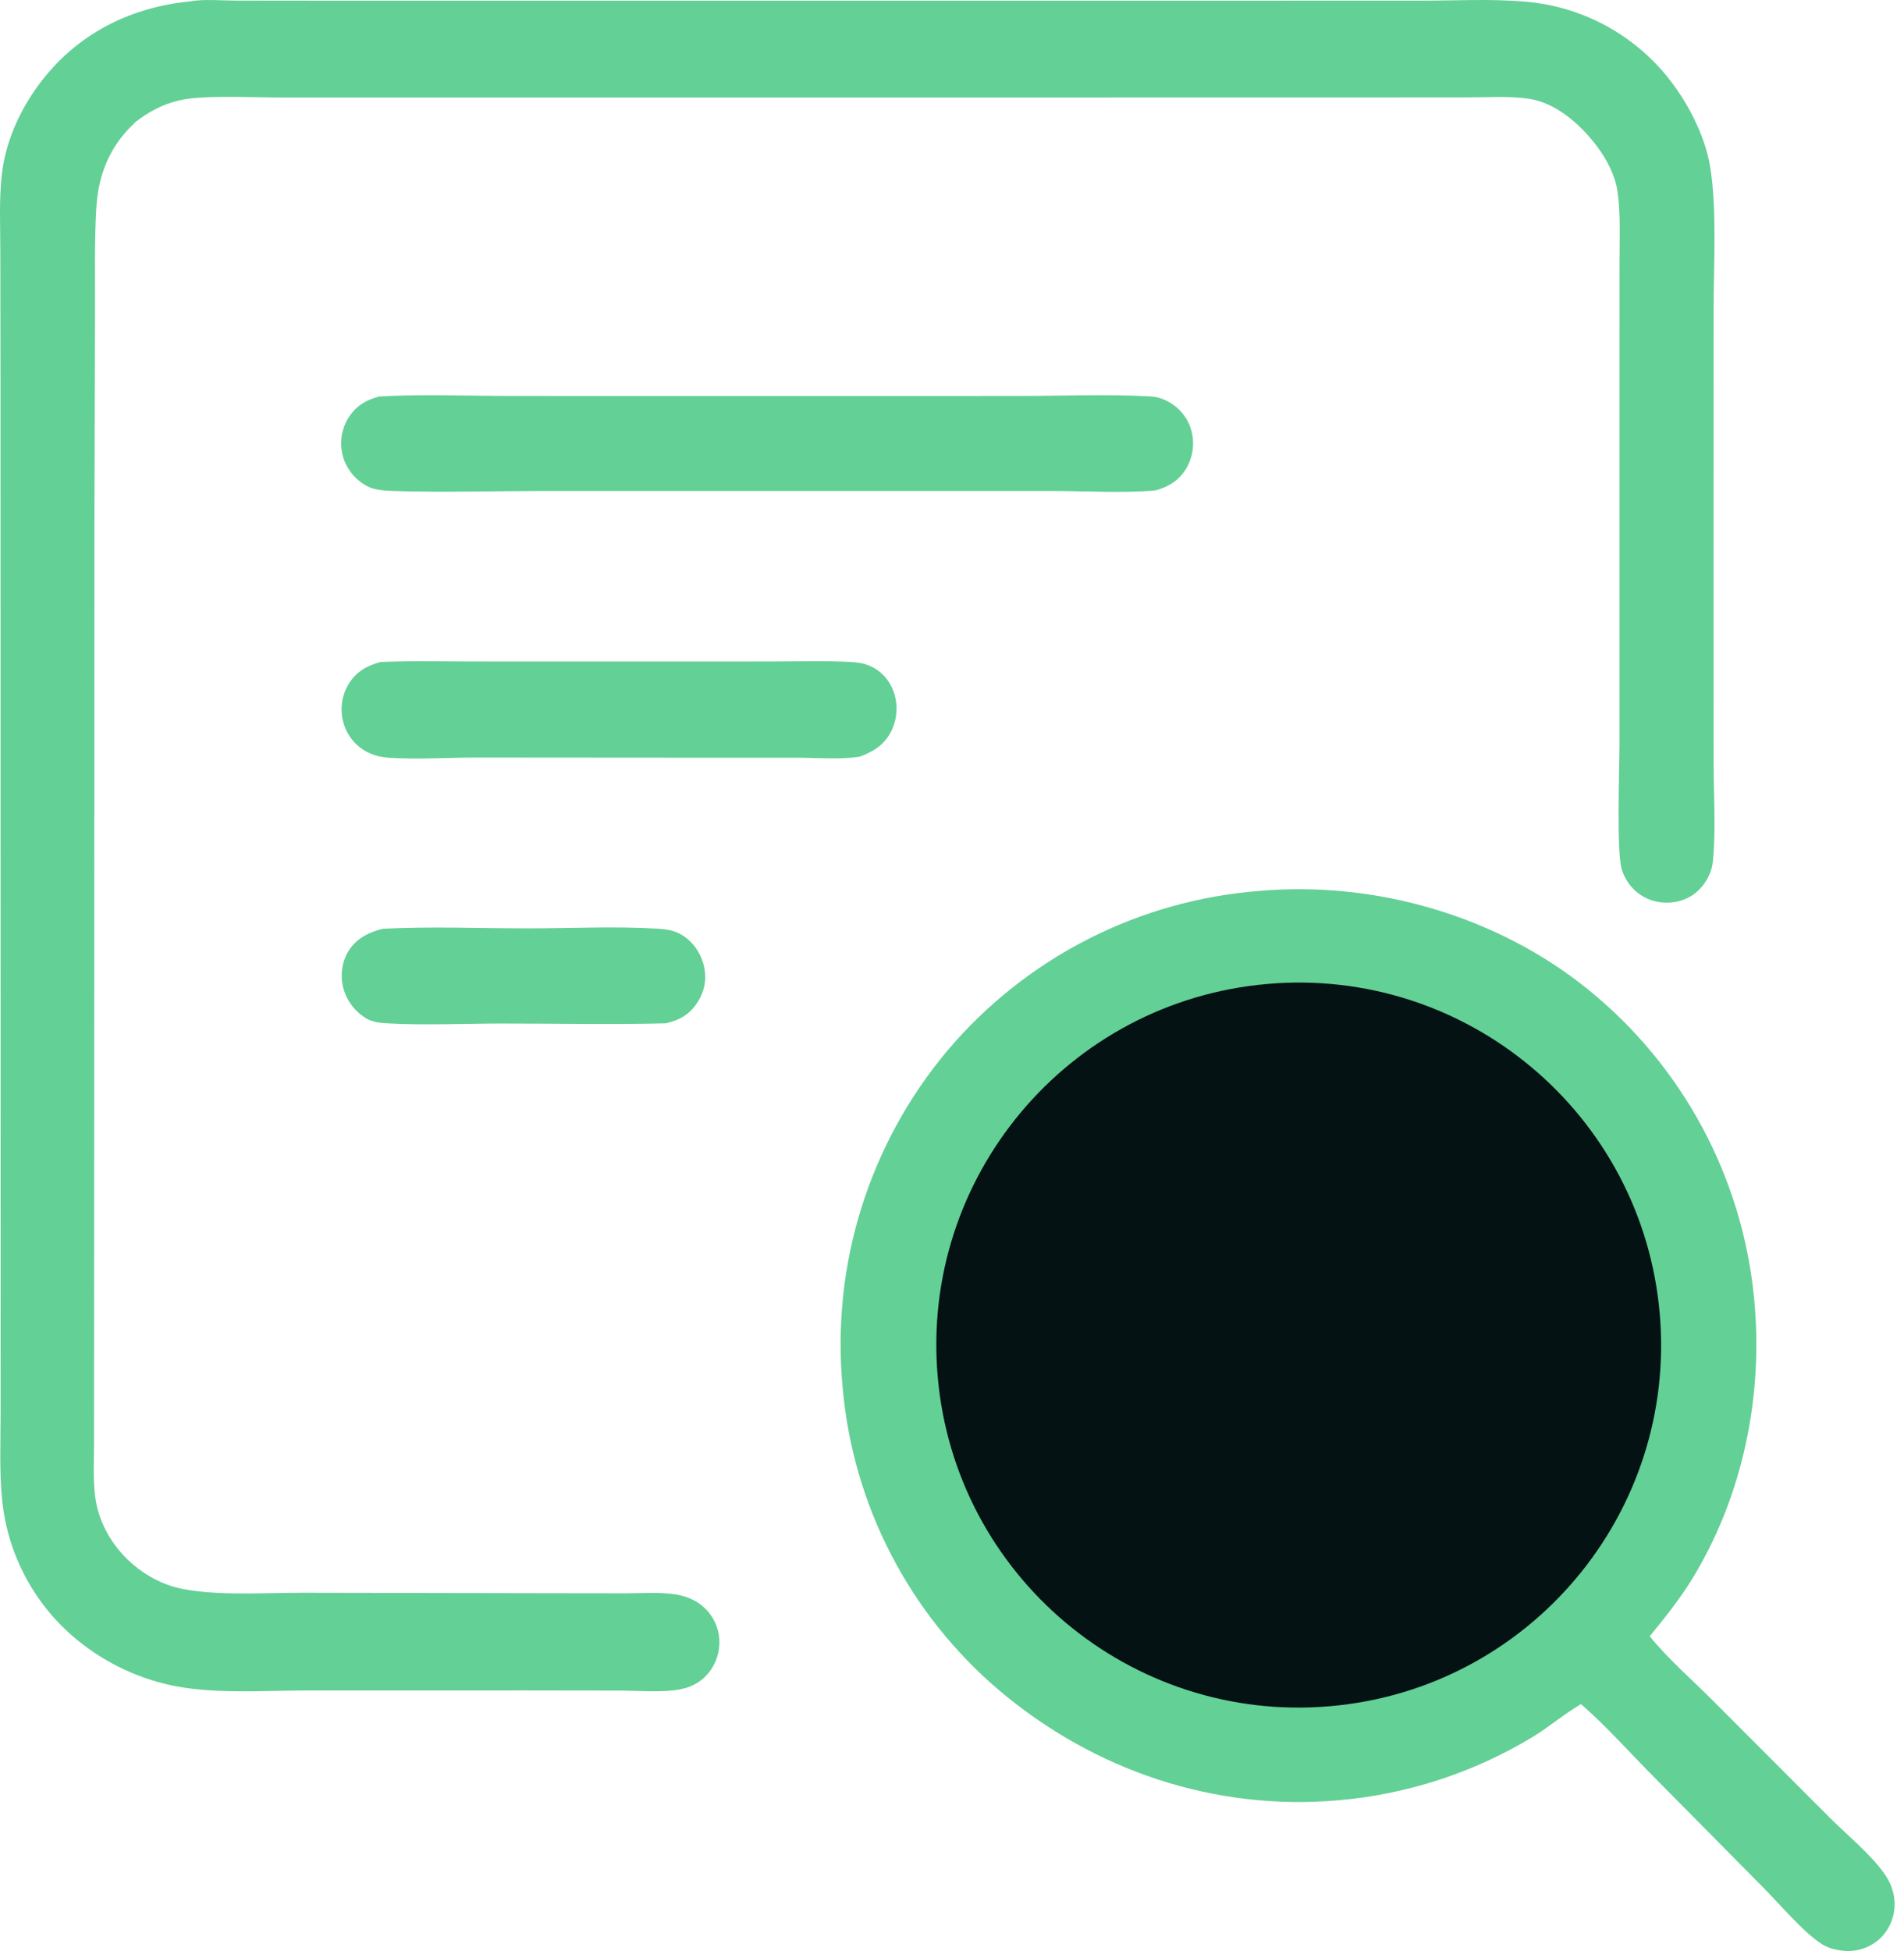
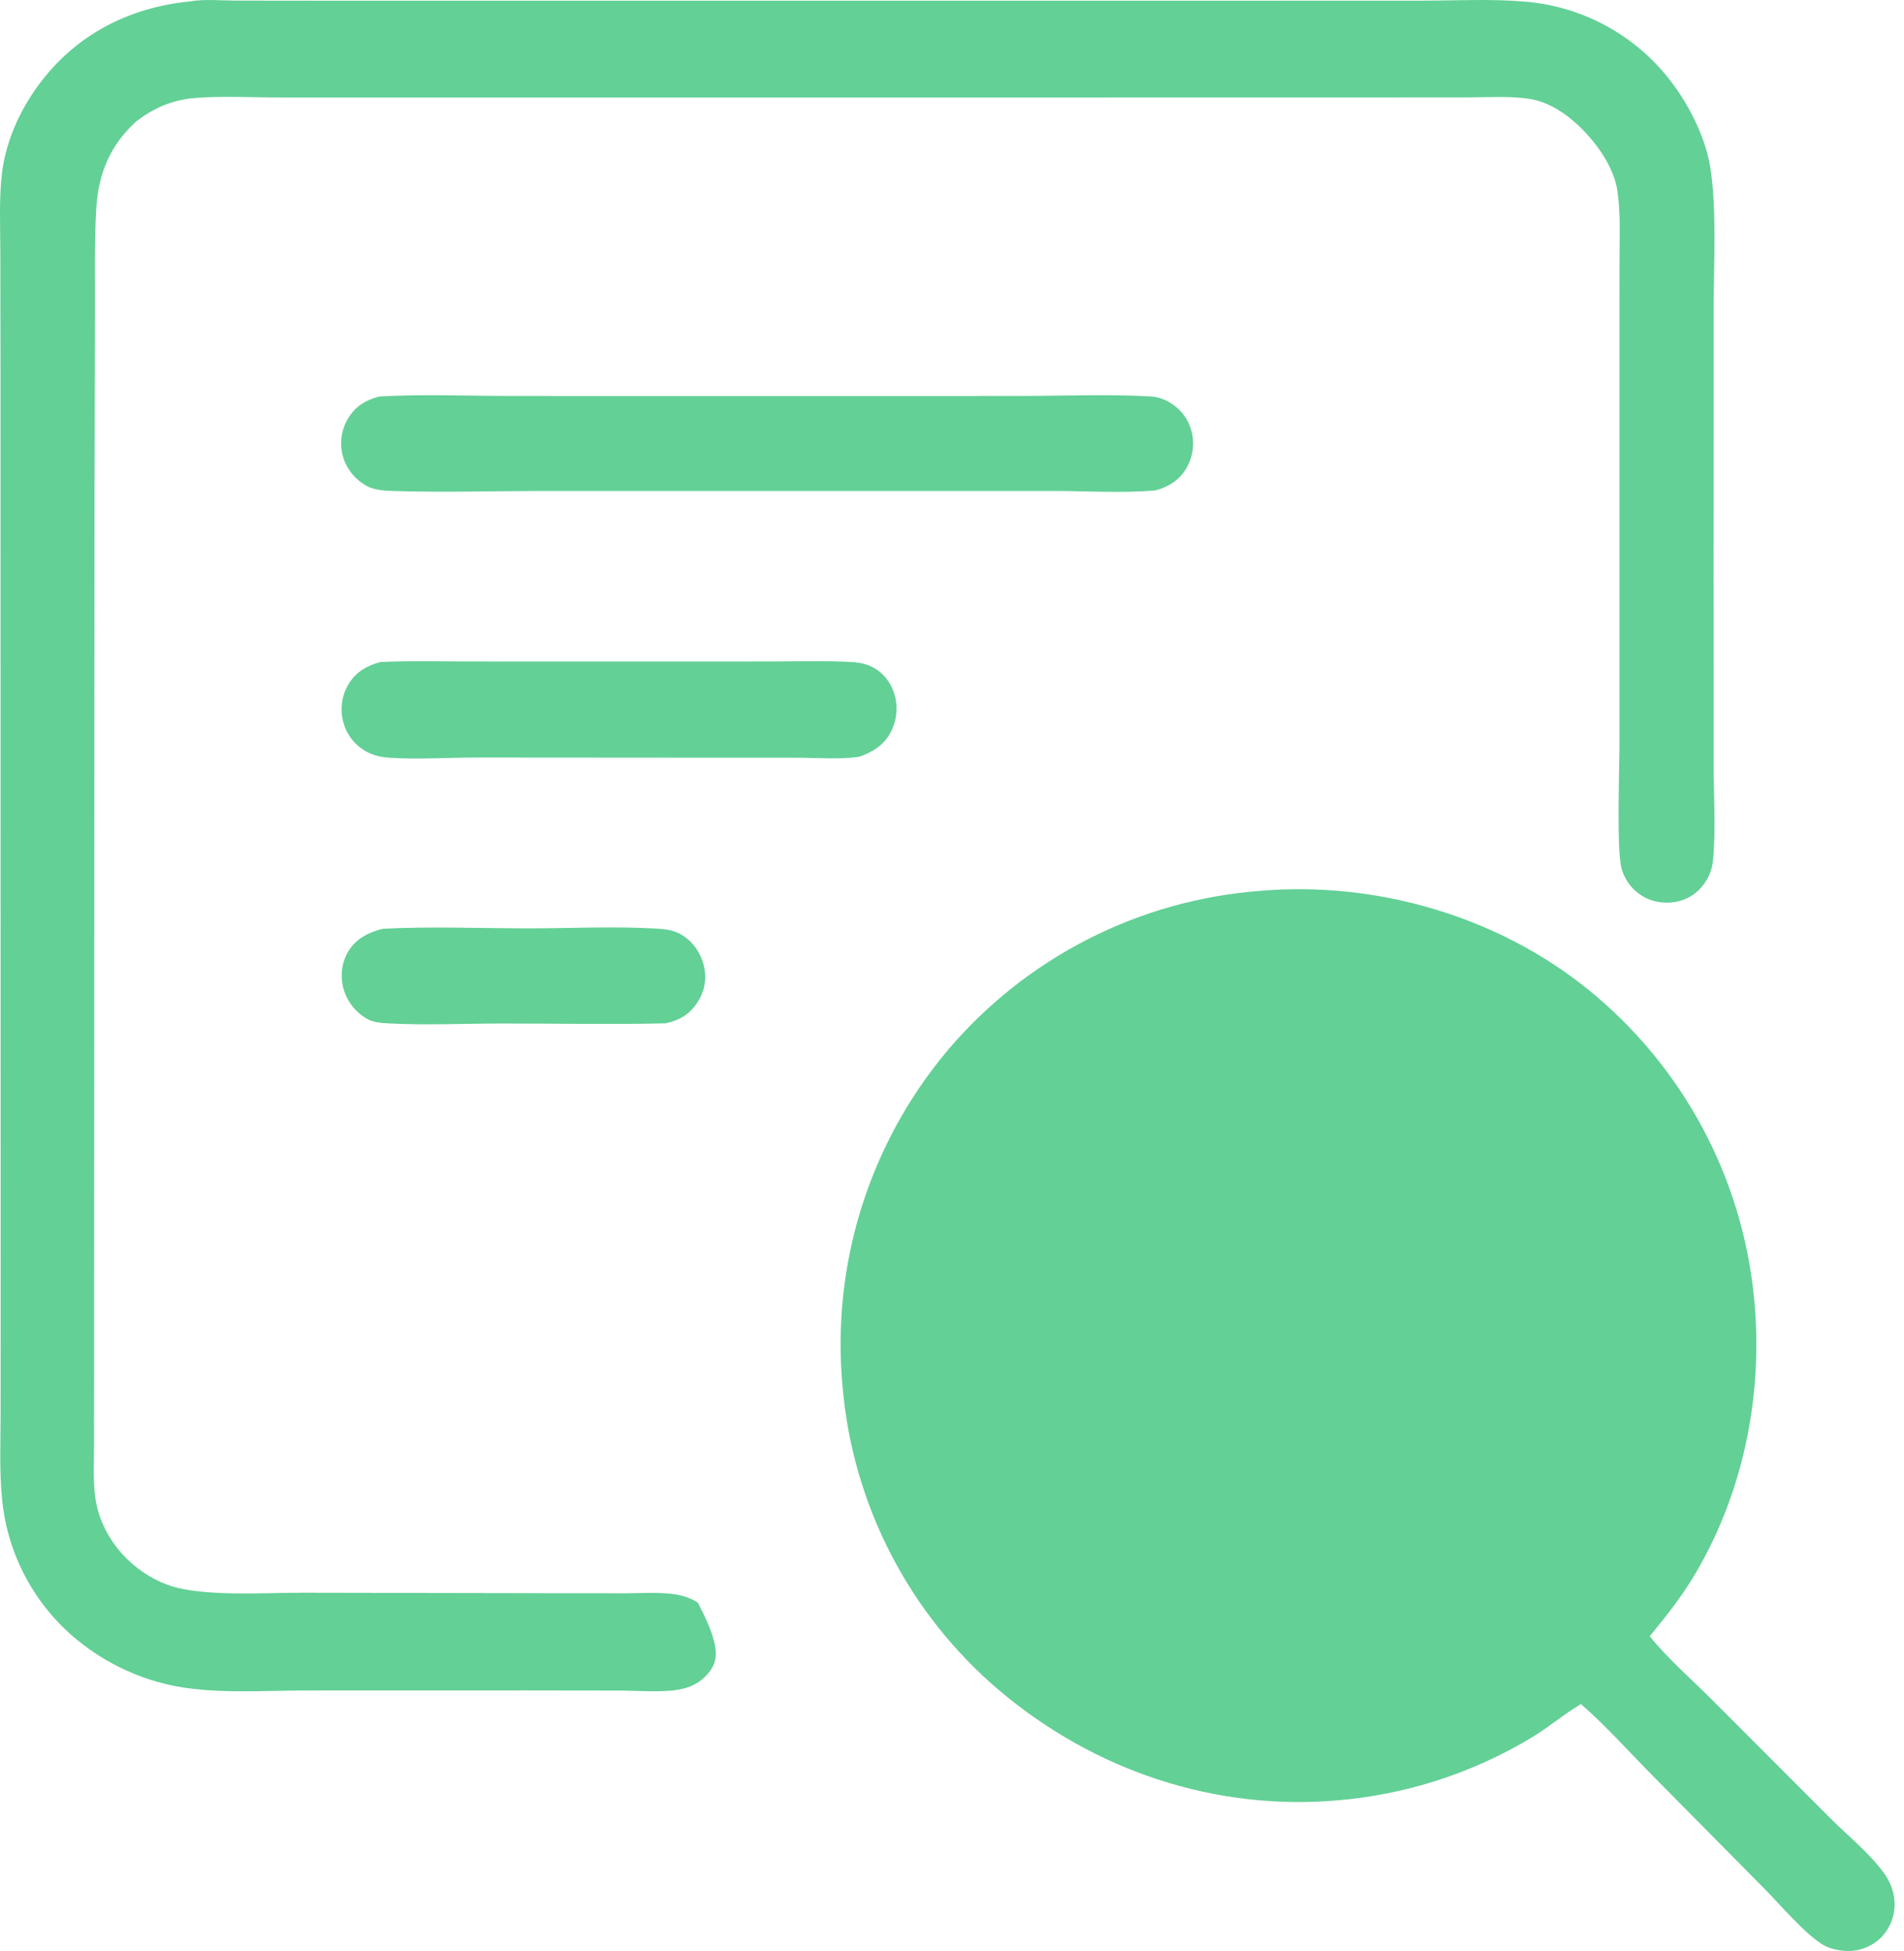
<svg xmlns="http://www.w3.org/2000/svg" width="41" height="42" viewBox="0 0 41 42" fill="none">
  <path d="M27.138 19.178C29.634 18.963 32.252 19.725 34.202 21.305C36.227 22.945 37.511 25.327 37.769 27.92C37.982 30.017 37.538 32.204 36.429 34.006C36.161 34.44 35.846 34.831 35.525 35.225C35.912 35.706 36.413 36.139 36.852 36.578L39.411 39.14C39.786 39.514 40.247 39.886 40.56 40.311C40.696 40.495 40.783 40.706 40.796 40.936C40.812 41.211 40.716 41.48 40.531 41.684C40.349 41.883 40.081 41.997 39.813 42C39.627 42.002 39.396 41.957 39.237 41.856C38.843 41.607 38.331 41.001 37.989 40.654L35.676 38.316C35.135 37.776 34.62 37.187 34.044 36.685C33.681 36.899 33.35 37.183 32.986 37.403C31.715 38.169 30.285 38.632 28.807 38.757C26.142 38.988 23.556 38.112 21.519 36.392C19.575 34.744 18.362 32.395 18.144 29.856C17.898 27.237 18.711 24.63 20.402 22.616C22.096 20.613 24.523 19.375 27.138 19.178Z" fill="#63D096" />
-   <path d="M27.282 21.183C31.578 20.805 35.366 23.983 35.74 28.279C36.114 32.575 32.933 36.361 28.636 36.731C24.345 37.101 20.566 33.924 20.192 29.634C19.818 25.343 22.991 21.561 27.282 21.183Z" fill="#041214" />
-   <path d="M4.089 0.03C4.393 -0.024 4.763 0.012 5.073 0.013L6.845 0.015L13.905 0.015L26.657 0.015L30.616 0.014C31.345 0.014 32.101 -0.028 32.825 0.034C34.009 0.127 35.105 0.694 35.865 1.606C36.311 2.141 36.71 2.893 36.825 3.584C36.976 4.495 36.9 5.725 36.9 6.67L36.899 12.182L36.9 16.428C36.9 17.093 36.953 17.896 36.884 18.547C36.857 18.809 36.711 19.065 36.504 19.228C36.288 19.398 36.006 19.46 35.735 19.421C35.346 19.365 35.035 19.087 34.922 18.713C34.806 18.331 34.873 16.541 34.873 16.03L34.873 7.958L34.874 5.628C34.874 5.128 34.902 4.601 34.828 4.106C34.78 3.778 34.599 3.433 34.403 3.169C34.054 2.698 33.514 2.207 32.91 2.124C32.474 2.064 32.009 2.097 31.569 2.097L29.165 2.098L21.043 2.099L9.69 2.099L6.06 2.099C5.446 2.099 4.809 2.062 4.197 2.11C3.706 2.149 3.31 2.325 2.922 2.623C2.746 2.79 2.591 2.965 2.463 3.172C2.212 3.578 2.101 4.016 2.073 4.488C2.029 5.236 2.051 5.999 2.046 6.748L2.034 11.108L2.029 23.35L2.026 29.506L2.025 31.119C2.025 31.547 1.991 32.013 2.088 32.432C2.268 33.204 2.878 33.854 3.619 34.121C4.341 34.382 5.697 34.286 6.503 34.288L11.941 34.298L13.482 34.3C13.793 34.298 14.114 34.278 14.423 34.308C14.637 34.329 14.845 34.381 15.026 34.5C15.258 34.651 15.419 34.889 15.473 35.161C15.527 35.447 15.459 35.742 15.287 35.976C15.097 36.232 14.835 36.35 14.525 36.387C14.15 36.432 13.738 36.396 13.359 36.394L11.285 36.391L6.606 36.392C5.695 36.392 4.71 36.468 3.813 36.306C3.028 36.159 2.292 35.817 1.673 35.313C0.754 34.566 0.169 33.484 0.048 32.306C-0.017 31.682 0.013 31.034 0.013 30.407L0.014 27.366L0.012 17.348L0.011 8.169L0.007 5.411C0.007 4.864 -0.023 4.293 0.04 3.749C0.129 2.978 0.49 2.233 0.98 1.637C1.771 0.674 2.862 0.152 4.089 0.03Z" fill="#63D096" />
+   <path d="M4.089 0.03C4.393 -0.024 4.763 0.012 5.073 0.013L6.845 0.015L13.905 0.015L26.657 0.015L30.616 0.014C31.345 0.014 32.101 -0.028 32.825 0.034C34.009 0.127 35.105 0.694 35.865 1.606C36.311 2.141 36.71 2.893 36.825 3.584C36.976 4.495 36.9 5.725 36.9 6.67L36.899 12.182L36.9 16.428C36.9 17.093 36.953 17.896 36.884 18.547C36.857 18.809 36.711 19.065 36.504 19.228C36.288 19.398 36.006 19.46 35.735 19.421C35.346 19.365 35.035 19.087 34.922 18.713C34.806 18.331 34.873 16.541 34.873 16.03L34.873 7.958L34.874 5.628C34.874 5.128 34.902 4.601 34.828 4.106C34.78 3.778 34.599 3.433 34.403 3.169C34.054 2.698 33.514 2.207 32.91 2.124C32.474 2.064 32.009 2.097 31.569 2.097L29.165 2.098L21.043 2.099L9.69 2.099L6.06 2.099C5.446 2.099 4.809 2.062 4.197 2.11C3.706 2.149 3.31 2.325 2.922 2.623C2.746 2.79 2.591 2.965 2.463 3.172C2.212 3.578 2.101 4.016 2.073 4.488C2.029 5.236 2.051 5.999 2.046 6.748L2.034 11.108L2.029 23.35L2.026 29.506L2.025 31.119C2.025 31.547 1.991 32.013 2.088 32.432C2.268 33.204 2.878 33.854 3.619 34.121C4.341 34.382 5.697 34.286 6.503 34.288L11.941 34.298L13.482 34.3C13.793 34.298 14.114 34.278 14.423 34.308C14.637 34.329 14.845 34.381 15.026 34.5C15.527 35.447 15.459 35.742 15.287 35.976C15.097 36.232 14.835 36.35 14.525 36.387C14.15 36.432 13.738 36.396 13.359 36.394L11.285 36.391L6.606 36.392C5.695 36.392 4.71 36.468 3.813 36.306C3.028 36.159 2.292 35.817 1.673 35.313C0.754 34.566 0.169 33.484 0.048 32.306C-0.017 31.682 0.013 31.034 0.013 30.407L0.014 27.366L0.012 17.348L0.011 8.169L0.007 5.411C0.007 4.864 -0.023 4.293 0.04 3.749C0.129 2.978 0.49 2.233 0.98 1.637C1.771 0.674 2.862 0.152 4.089 0.03Z" fill="#63D096" />
  <path d="M8.164 8.536C9.107 8.481 10.076 8.524 11.021 8.524L16.479 8.525L21.961 8.524C22.896 8.524 23.853 8.481 24.786 8.535C24.921 8.543 25.049 8.586 25.166 8.652C25.407 8.787 25.584 9.006 25.656 9.274C25.728 9.546 25.689 9.835 25.548 10.078C25.393 10.341 25.169 10.477 24.884 10.557C24.17 10.62 23.41 10.57 22.69 10.569L18.484 10.569L11.707 10.569C10.638 10.569 9.557 10.604 8.488 10.57C8.302 10.564 8.081 10.556 7.913 10.47C7.668 10.343 7.483 10.125 7.396 9.864C7.307 9.585 7.339 9.282 7.483 9.028C7.638 8.756 7.868 8.614 8.164 8.536Z" fill="url(#paint0_linear_584_406)" />
  <path d="M8.193 14.252C8.831 14.222 9.475 14.239 10.114 14.24L13.374 14.241L16.566 14.24C17.147 14.24 17.736 14.22 18.316 14.25C18.459 14.257 18.593 14.277 18.727 14.333C18.963 14.434 19.137 14.621 19.231 14.859C19.34 15.137 19.329 15.448 19.203 15.718C19.056 16.028 18.82 16.175 18.512 16.29C18.085 16.355 17.599 16.312 17.167 16.312L14.504 16.311L10.273 16.308C9.649 16.308 9.004 16.352 8.384 16.313C8.215 16.302 8.049 16.265 7.899 16.185C7.658 16.057 7.478 15.838 7.401 15.576C7.316 15.296 7.351 14.992 7.499 14.739C7.659 14.465 7.896 14.332 8.193 14.252Z" fill="url(#paint1_linear_584_406)" />
  <path d="M8.246 19.994C9.281 19.94 10.34 19.985 11.379 19.985C12.286 19.985 13.225 19.937 14.13 19.99C14.303 20 14.476 20.017 14.632 20.099C14.895 20.237 15.075 20.483 15.151 20.768C15.223 21.042 15.183 21.311 15.035 21.553C14.867 21.827 14.644 21.962 14.335 22.03C13.161 22.058 11.98 22.033 10.805 22.034C10.004 22.034 9.18 22.074 8.38 22.032C8.227 22.024 8.049 22.013 7.912 21.938C7.658 21.796 7.472 21.558 7.395 21.277C7.321 21.005 7.359 20.702 7.512 20.462C7.682 20.196 7.95 20.066 8.246 19.994Z" fill="url(#paint2_linear_584_406)" />
  <defs>
    <linearGradient id="paint0_linear_584_406" x1="16.514" y1="10.516" x2="16.513" y2="8.557" gradientUnits="userSpaceOnUse">
      <stop stop-color="#63D096" />
      <stop offset="1" stop-color="#63D096" />
    </linearGradient>
    <linearGradient id="paint1_linear_584_406" x1="13.32" y1="16.265" x2="13.315" y2="14.263" gradientUnits="userSpaceOnUse">
      <stop stop-color="#63D096" />
      <stop offset="1" stop-color="#63D096" />
    </linearGradient>
    <linearGradient id="paint2_linear_584_406" x1="11.249" y1="21.977" x2="11.255" y2="20.006" gradientUnits="userSpaceOnUse">
      <stop stop-color="#63D096" />
      <stop offset="1" stop-color="#63D096" />
    </linearGradient>
  </defs>
</svg>